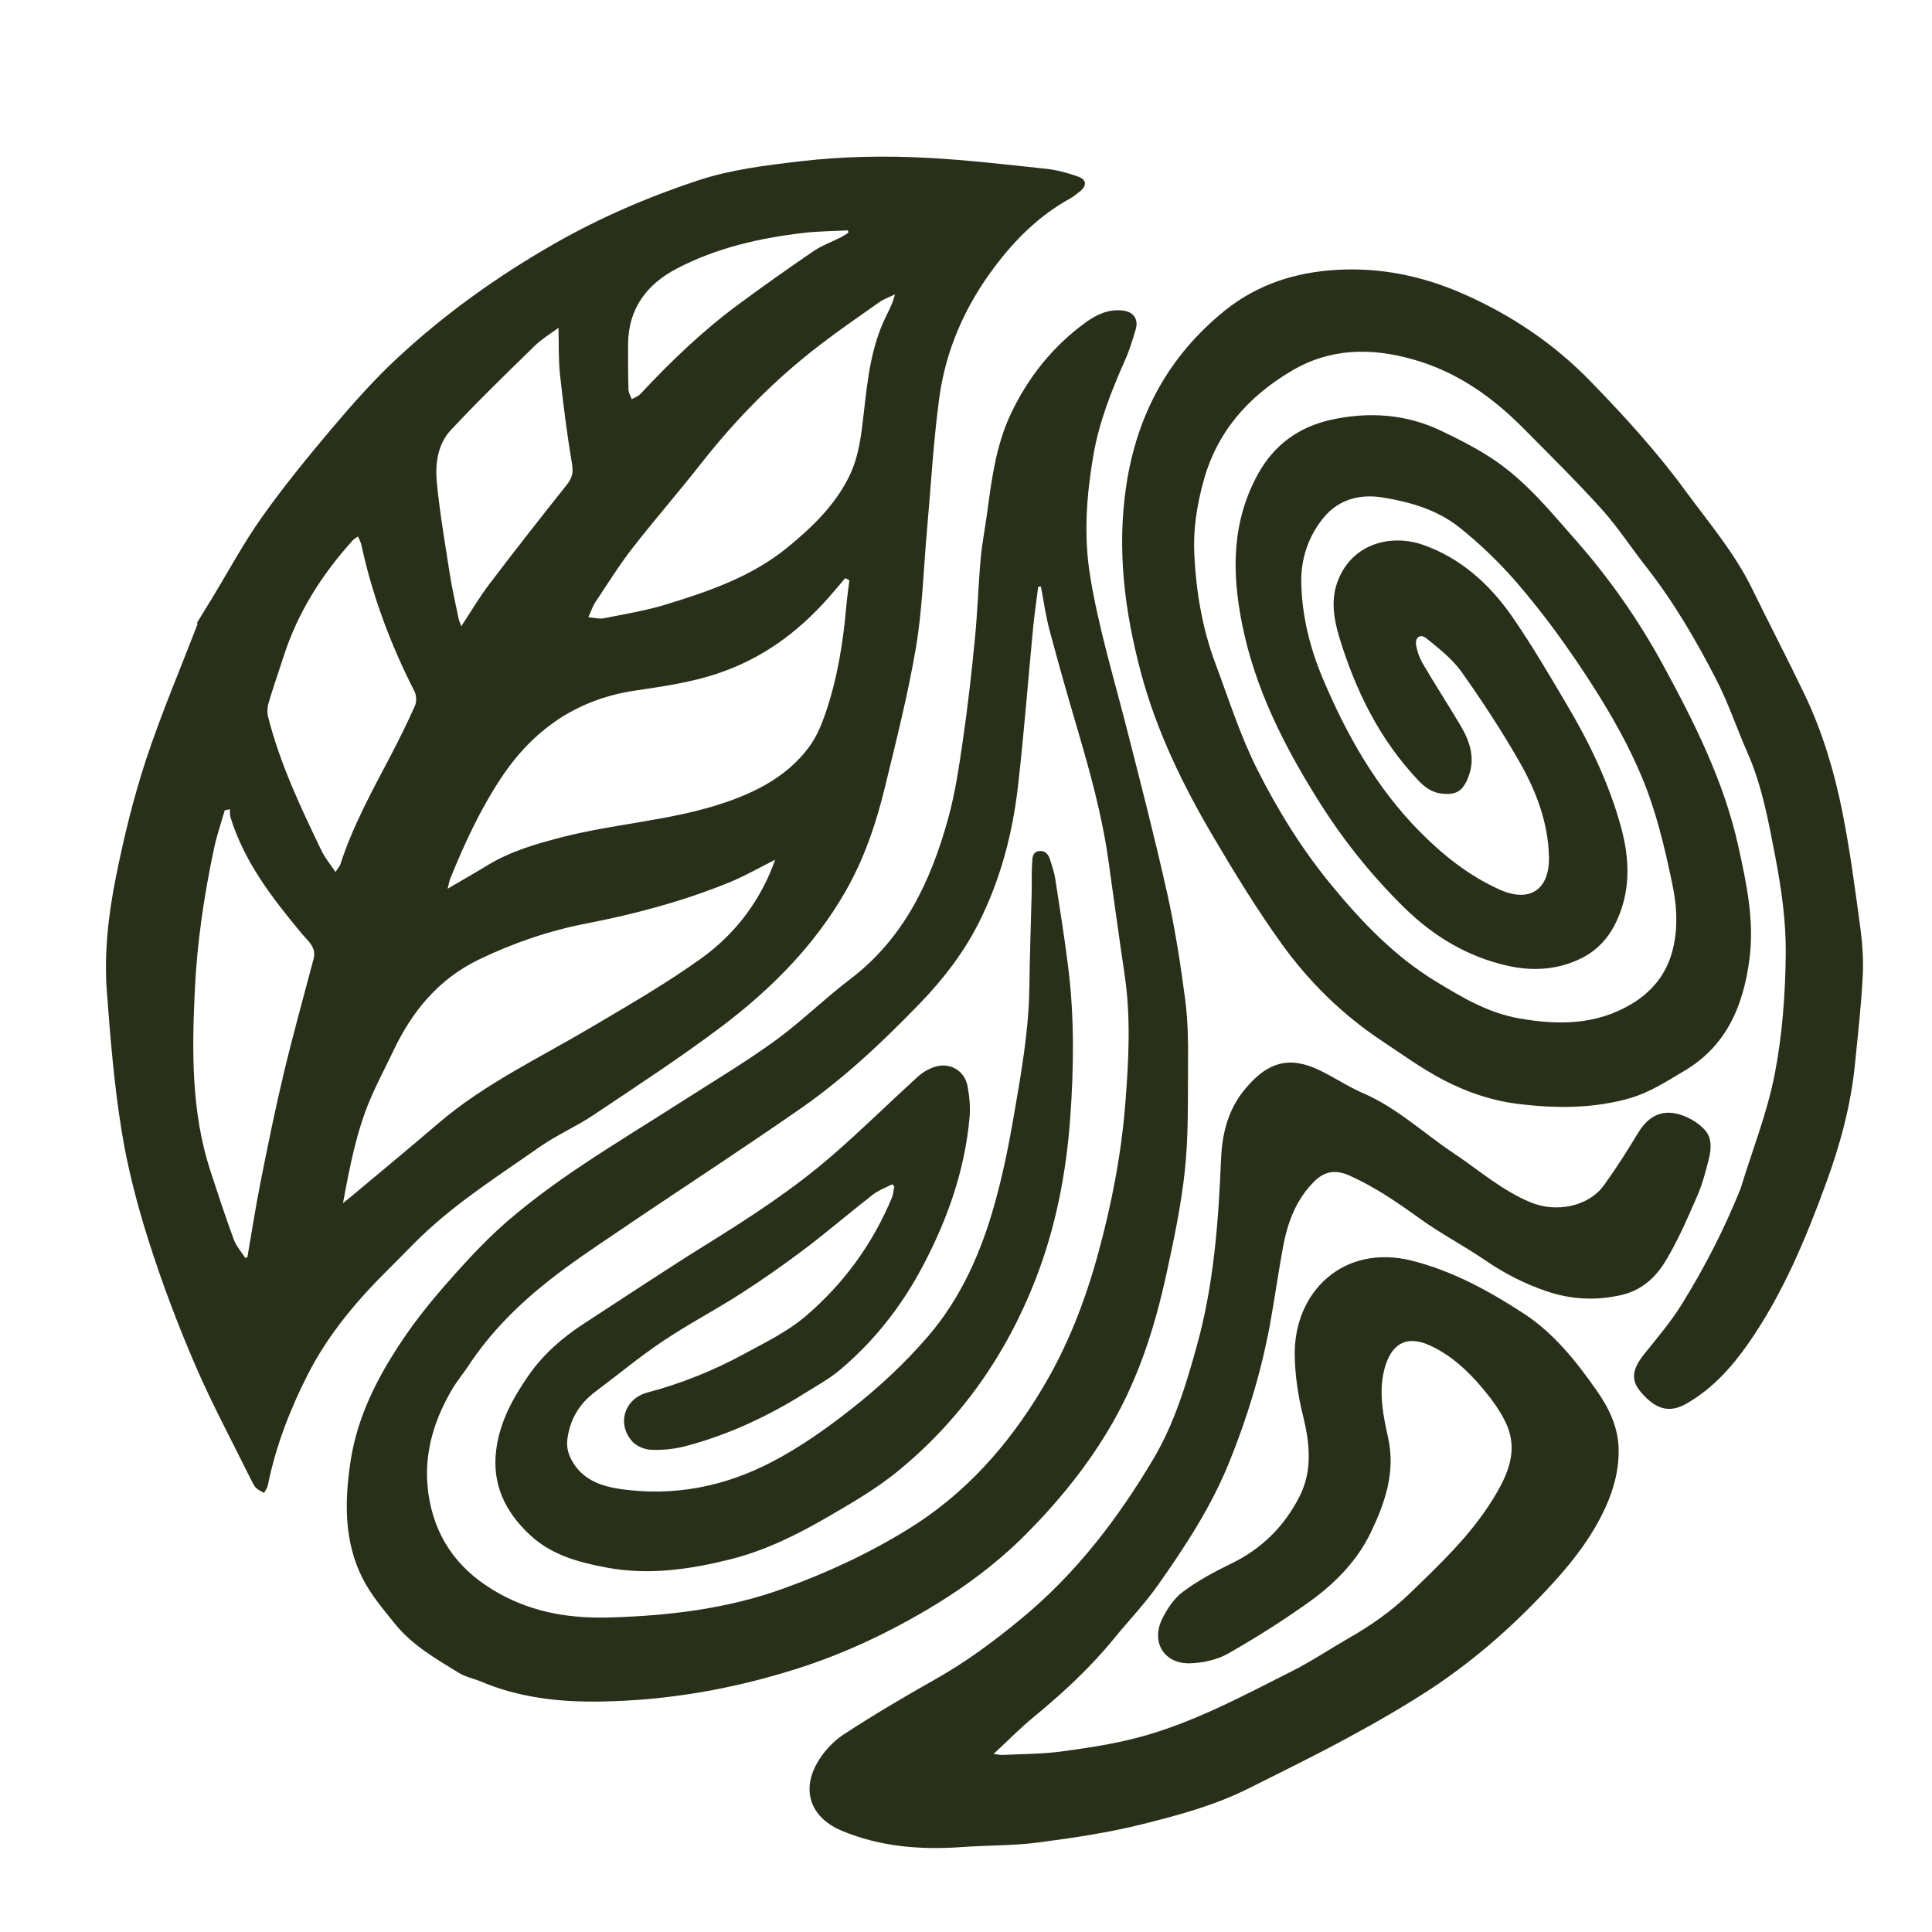
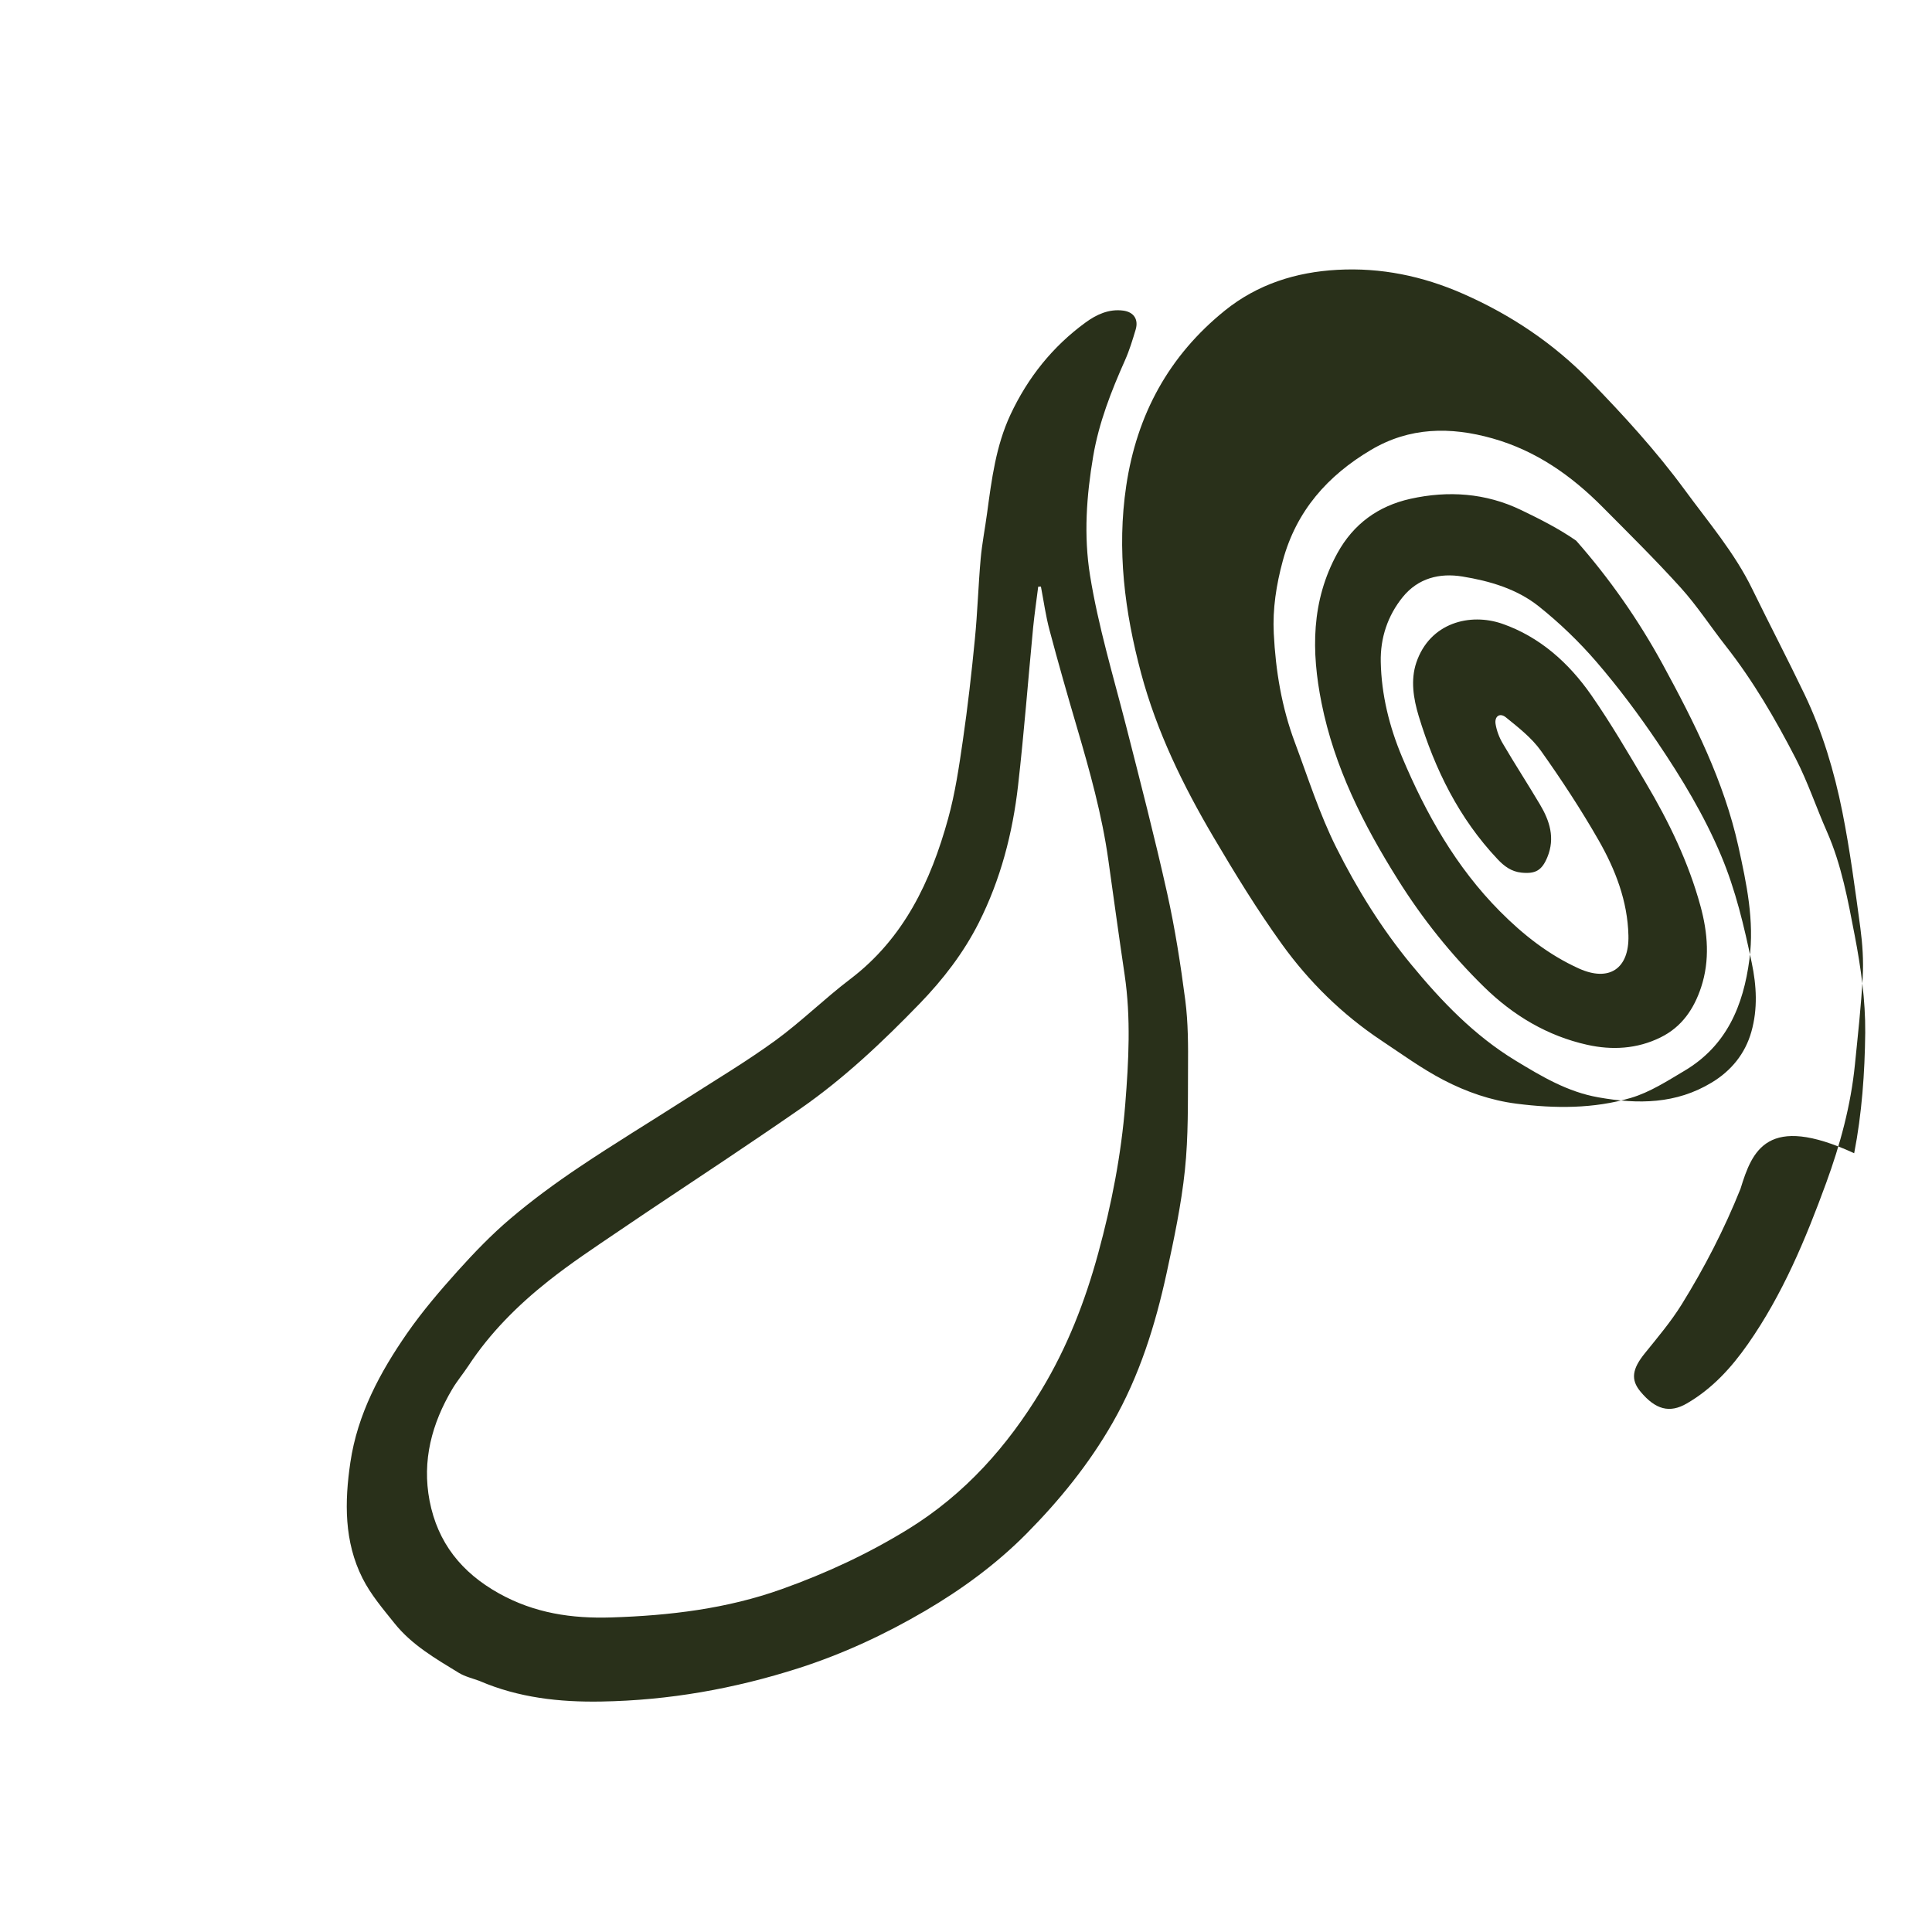
<svg xmlns="http://www.w3.org/2000/svg" version="1.1" id="Camada_1" x="0px" y="0px" width="200px" height="200px" viewBox="0 0 200 200" style="enable-background:new 0 0 200 200;" xml:space="preserve">
  <g>
-     <path style="fill-rule:evenodd;clip-rule:evenodd;fill:#29301A;" d="M20.372,64.508c0.522-0.849,1.041-1.698,1.559-2.548   c1.725-2.831,3.294-5.77,5.208-8.461c2.277-3.205,4.781-6.263,7.32-9.269c2.059-2.433,4.186-4.833,6.507-7.008   c4.992-4.671,10.529-8.633,16.478-12.025c4.687-2.671,9.619-4.796,14.733-6.493c3.459-1.147,7.047-1.584,10.661-2.007   c4.4-0.512,8.805-0.591,13.202-0.356c4.09,0.22,8.164,0.694,12.234,1.131c1.137,0.123,2.272,0.429,3.353,0.817   c0.877,0.313,0.891,0.944,0.156,1.535c-0.32,0.25-0.634,0.516-0.986,0.713c-3.179,1.753-5.68,4.214-7.854,7.115   c-3.066,4.08-5.049,8.596-5.719,13.606c-0.609,4.551-0.864,9.147-1.27,13.725c-0.36,4.019-0.465,8.076-1.135,12.041   c-0.829,4.897-2.061,9.729-3.234,14.557c-0.903,3.716-2.133,7.328-4.047,10.676c-3.213,5.609-7.682,10.11-12.774,13.962   c-4.31,3.257-8.855,6.209-13.345,9.22c-1.784,1.193-3.796,2.062-5.552,3.29c-4.147,2.905-8.435,5.629-12.13,9.136   c-1.111,1.052-2.152,2.176-3.246,3.248c-3.383,3.328-6.439,6.878-8.622,11.158c-1.872,3.68-3.334,7.478-4.15,11.521   c-0.058,0.269-0.253,0.508-0.384,0.755c-0.269-0.161-0.573-0.281-0.8-0.492c-0.199-0.18-0.334-0.454-0.458-0.701   c-1.977-4.011-4.108-7.954-5.876-12.055c-1.8-4.182-3.419-8.465-4.8-12.805c-1.19-3.743-2.19-7.577-2.815-11.443   c-0.769-4.745-1.162-9.56-1.522-14.36c-0.305-4.002,0.153-8.015,0.942-11.935c0.818-4.071,1.802-8.134,3.098-12.073   c1.576-4.776,3.555-9.416,5.361-14.12C20.432,64.545,20.404,64.527,20.372,64.508z M85.782,61.854   c-3.151,3.574-6.825,6.291-11.435,7.847c-2.859,0.969-5.756,1.358-8.681,1.8c-6,0.908-10.516,4.07-13.817,9.072   c-2.145,3.251-3.776,6.768-5.233,10.369c-0.111,0.277-0.155,0.584-0.277,1.059c1.473-0.866,2.797-1.617,4.093-2.407   c2.401-1.473,5.067-2.238,7.758-2.932c5.599-1.439,11.445-1.719,16.951-3.614c3.381-1.167,6.439-2.798,8.607-5.713   c0.748-1.005,1.269-2.226,1.68-3.422c1.264-3.652,1.862-7.448,2.194-11.288c0.073-0.853,0.203-1.702,0.311-2.553   c-0.146-0.076-0.293-0.148-0.439-0.223C86.926,60.52,86.363,61.197,85.782,61.854z M75.384,91.393   c-4.735,1.915-9.646,3.23-14.665,4.203c-3.875,0.749-7.599,2.021-11.174,3.75c-4.177,2.028-6.899,5.366-8.838,9.463   c-0.789,1.666-1.666,3.299-2.384,4.993c-1.424,3.354-2.104,6.909-2.815,10.745c0.438-0.357,0.673-0.542,0.902-0.731   c2.991-2.508,6.003-4.986,8.965-7.528c4.744-4.071,10.375-6.718,15.691-9.865c3.925-2.32,7.9-4.598,11.588-7.257   c3.557-2.568,6.146-6.065,7.589-10.166C78.658,89.79,77.07,90.711,75.384,91.393z M62.468,64.011   c2.17-0.438,4.378-0.788,6.488-1.437c4.474-1.379,8.889-2.882,12.615-5.945c2.548-2.096,4.861-4.328,6.33-7.3   c1.023-2.075,1.264-4.357,1.523-6.632c0.385-3.388,0.745-6.791,2.28-9.917c0.351-0.713,0.723-1.414,0.94-2.307   c-0.536,0.263-1.12,0.465-1.61,0.803c-2.042,1.432-4.091,2.853-6.073,4.368c-4.666,3.558-8.751,7.706-12.377,12.327   c-2.33,2.97-4.816,5.819-7.136,8.798c-1.371,1.772-2.56,3.681-3.804,5.548c-0.273,0.405-0.424,0.887-0.739,1.578   C61.572,63.95,62.042,64.096,62.468,64.011z M26.985,122.303c0.747-3.766,1.514-7.527,2.405-11.265   c0.948-3.955,2.044-7.866,3.078-11.8c0.31-1.187-0.625-1.862-1.216-2.576c-3.05-3.667-5.957-7.408-7.393-12.058   c-0.079-0.257-0.042-0.553-0.06-0.832c-0.181,0.037-0.359,0.073-0.535,0.113c-0.367,1.297-0.816,2.581-1.097,3.899   c-1.038,4.872-1.769,9.788-2.002,14.758c-0.296,6.294-0.371,12.575,1.614,18.667c0.772,2.365,1.55,4.735,2.409,7.071   c0.257,0.705,0.793,1.302,1.202,1.948c0.076-0.028,0.15-0.063,0.223-0.097C26.064,127.524,26.466,124.901,26.985,122.303z    M36.54,55.912c-3.187,3.517-5.694,7.44-7.164,11.989c-0.525,1.633-1.097,3.255-1.583,4.903c-0.134,0.456-0.145,1.005-0.024,1.462   c1.238,4.848,3.367,9.344,5.527,13.821c0.347,0.726,0.884,1.357,1.429,2.175c0.28-0.418,0.444-0.576,0.504-0.766   c1.265-3.924,3.241-7.521,5.148-11.148c0.914-1.736,1.782-3.5,2.58-5.292c0.187-0.417,0.157-1.077-0.049-1.482   c-2.454-4.819-4.345-9.831-5.488-15.124c-0.059-0.289-0.214-0.56-0.356-0.914C36.825,55.702,36.657,55.786,36.54,55.912z    M50.633,60.498c2.639-3.478,5.335-6.918,8.054-10.332c0.53-0.669,0.682-1.223,0.532-2.11c-0.519-3.071-0.911-6.17-1.247-9.27   c-0.172-1.579-0.11-3.189-0.158-4.848c-0.819,0.612-1.74,1.158-2.48,1.879c-2.926,2.858-5.864,5.708-8.653,8.693   c-1.42,1.514-1.649,3.598-1.448,5.577c0.315,3.133,0.849,6.245,1.335,9.361c0.235,1.509,0.583,3.002,0.886,4.5   c0.054,0.262,0.167,0.512,0.292,0.887C48.773,63.279,49.623,61.825,50.633,60.498z M83.154,24.113   c-4.556,0.537-9,1.55-13.092,3.689c-3.128,1.635-5.022,4.166-5.045,7.842c-0.009,1.561-0.001,3.122,0.042,4.682   c0.009,0.336,0.223,0.665,0.338,0.998c0.299-0.173,0.657-0.288,0.883-0.526c3.141-3.358,6.438-6.542,10.146-9.273   c2.56-1.893,5.161-3.736,7.791-5.527c0.869-0.59,1.892-0.958,2.835-1.435c0.27-0.139,0.518-0.313,0.773-0.47   c-0.014-0.08-0.029-0.161-0.047-0.243C86.237,23.931,84.683,23.933,83.154,24.113z" />
-     <path style="fill-rule:evenodd;clip-rule:evenodd;fill:#29301A;" d="M180.177,123.062c-1.676,4.183-3.729,8.163-6.087,11.967   c-1.121,1.804-2.504,3.437-3.84,5.091c-1.287,1.599-1.457,2.704-0.433,3.933c1.562,1.88,3.026,2.271,4.814,1.226   c2.616-1.521,4.59-3.679,6.318-6.152c3.592-5.135,5.967-10.848,8.095-16.669c1.451-3.965,2.561-8.05,2.979-12.279   c0.302-3.019,0.642-6.031,0.805-9.058c0.092-1.676-0.021-3.382-0.243-5.05c-0.545-4.024-1.074-8.063-1.868-12.043   c-0.836-4.172-2.055-8.265-3.896-12.117c-1.755-3.667-3.638-7.265-5.417-10.912c-1.834-3.778-4.549-6.936-7.002-10.288   c-2.955-4.023-6.302-7.686-9.766-11.249c-3.798-3.905-8.235-6.882-13.226-9.069c-4.15-1.819-8.458-2.709-12.971-2.46   c-4.286,0.234-8.253,1.489-11.631,4.206c-5.809,4.686-9.123,10.776-10.222,18.156c-0.986,6.61-0.163,13.027,1.541,19.403   c1.618,6.035,4.33,11.592,7.477,16.934c2.238,3.793,4.542,7.564,7.115,11.132c2.804,3.888,6.228,7.25,10.25,9.932   c2.132,1.417,4.221,2.942,6.478,4.114c2.354,1.223,4.884,2.107,7.558,2.446c3.982,0.51,7.97,0.525,11.816-0.6   c1.961-0.576,3.773-1.75,5.559-2.812c4.358-2.588,6.09-6.727,6.721-11.541c0.523-4.007-0.299-7.832-1.148-11.692   c-1.496-6.747-4.563-12.831-7.826-18.829c-2.511-4.599-5.495-8.875-8.961-12.809c-2.563-2.91-5.019-5.945-8.227-8.178   c-1.776-1.237-3.747-2.236-5.713-3.18c-3.659-1.759-7.538-2.024-11.455-1.154c-3.309,0.74-5.879,2.581-7.556,5.631   c-2.719,4.954-2.704,10.161-1.637,15.506c1.329,6.641,4.312,12.552,7.876,18.237c2.551,4.076,5.526,7.807,8.954,11.162   c3.007,2.946,6.556,5.07,10.676,5.984c2.546,0.568,5.146,0.441,7.591-0.768c2.215-1.089,3.461-2.965,4.195-5.183   c0.922-2.787,0.696-5.642-0.068-8.424c-1.234-4.52-3.265-8.713-5.645-12.732c-1.815-3.069-3.618-6.157-5.645-9.077   c-2.319-3.34-5.341-6.049-9.221-7.402c-3.333-1.157-7.504-0.122-8.903,4.023c-0.604,1.795-0.3,3.725,0.25,5.538   c1.674,5.509,4.168,10.583,8.169,14.816c0.677,0.719,1.422,1.282,2.471,1.387c1.47,0.146,2.115-0.245,2.68-1.609   c0.813-1.979,0.238-3.756-0.771-5.45c-1.256-2.117-2.604-4.19-3.85-6.315c-0.36-0.604-0.627-1.308-0.741-2   c-0.133-0.812,0.438-1.213,1.064-0.704c1.296,1.051,2.669,2.119,3.626,3.46c2.13,2.999,4.159,6.092,5.985,9.282   c1.726,3.024,2.99,6.278,3.076,9.845c0.087,3.438-1.998,4.833-5.135,3.411c-3.118-1.411-5.772-3.501-8.162-5.91   c-4.548-4.58-7.667-10.107-10.142-15.996c-1.309-3.118-2.133-6.429-2.2-9.84c-0.051-2.47,0.714-4.778,2.281-6.71   c1.59-1.954,3.813-2.508,6.18-2.118c2.83,0.462,5.629,1.282,7.89,3.081c2.161,1.723,4.19,3.676,5.992,5.769   c2.262,2.627,4.352,5.422,6.293,8.296c2.516,3.726,4.849,7.577,6.604,11.756c1.501,3.572,2.372,7.3,3.16,11.063   c0.507,2.398,0.633,4.797-0.033,7.153c-0.64,2.274-2.08,4.045-4.114,5.269c-3.671,2.223-7.602,2.258-11.71,1.53   c-3.229-0.567-5.9-2.177-8.602-3.815c-4.25-2.585-7.628-6.103-10.772-9.918c-3.084-3.737-5.621-7.833-7.771-12.124   c-1.74-3.475-2.924-7.231-4.292-10.89c-1.361-3.63-1.991-7.427-2.181-11.278c-0.129-2.537,0.258-5.032,0.93-7.51   c1.396-5.175,4.649-8.835,9.134-11.49c3.979-2.36,8.206-2.428,12.587-1.188c4.513,1.277,8.166,3.854,11.398,7.114   c2.728,2.748,5.487,5.472,8.085,8.345c1.692,1.877,3.08,4.018,4.642,6.009c2.85,3.627,5.159,7.6,7.262,11.681   c1.25,2.436,2.121,5.057,3.229,7.568c1.514,3.437,2.173,7.113,2.874,10.747c0.635,3.302,1.114,6.697,1.086,10.047   c-0.044,4.169-0.349,8.397-1.144,12.485C182.931,115.234,181.388,119.112,180.177,123.062z" />
+     <path style="fill-rule:evenodd;clip-rule:evenodd;fill:#29301A;" d="M180.177,123.062c-1.676,4.183-3.729,8.163-6.087,11.967   c-1.121,1.804-2.504,3.437-3.84,5.091c-1.287,1.599-1.457,2.704-0.433,3.933c1.562,1.88,3.026,2.271,4.814,1.226   c2.616-1.521,4.59-3.679,6.318-6.152c3.592-5.135,5.967-10.848,8.095-16.669c1.451-3.965,2.561-8.05,2.979-12.279   c0.302-3.019,0.642-6.031,0.805-9.058c0.092-1.676-0.021-3.382-0.243-5.05c-0.545-4.024-1.074-8.063-1.868-12.043   c-0.836-4.172-2.055-8.265-3.896-12.117c-1.755-3.667-3.638-7.265-5.417-10.912c-1.834-3.778-4.549-6.936-7.002-10.288   c-2.955-4.023-6.302-7.686-9.766-11.249c-3.798-3.905-8.235-6.882-13.226-9.069c-4.15-1.819-8.458-2.709-12.971-2.46   c-4.286,0.234-8.253,1.489-11.631,4.206c-5.809,4.686-9.123,10.776-10.222,18.156c-0.986,6.61-0.163,13.027,1.541,19.403   c1.618,6.035,4.33,11.592,7.477,16.934c2.238,3.793,4.542,7.564,7.115,11.132c2.804,3.888,6.228,7.25,10.25,9.932   c2.132,1.417,4.221,2.942,6.478,4.114c2.354,1.223,4.884,2.107,7.558,2.446c3.982,0.51,7.97,0.525,11.816-0.6   c1.961-0.576,3.773-1.75,5.559-2.812c4.358-2.588,6.09-6.727,6.721-11.541c0.523-4.007-0.299-7.832-1.148-11.692   c-1.496-6.747-4.563-12.831-7.826-18.829c-2.511-4.599-5.495-8.875-8.961-12.809c-1.776-1.237-3.747-2.236-5.713-3.18c-3.659-1.759-7.538-2.024-11.455-1.154c-3.309,0.74-5.879,2.581-7.556,5.631   c-2.719,4.954-2.704,10.161-1.637,15.506c1.329,6.641,4.312,12.552,7.876,18.237c2.551,4.076,5.526,7.807,8.954,11.162   c3.007,2.946,6.556,5.07,10.676,5.984c2.546,0.568,5.146,0.441,7.591-0.768c2.215-1.089,3.461-2.965,4.195-5.183   c0.922-2.787,0.696-5.642-0.068-8.424c-1.234-4.52-3.265-8.713-5.645-12.732c-1.815-3.069-3.618-6.157-5.645-9.077   c-2.319-3.34-5.341-6.049-9.221-7.402c-3.333-1.157-7.504-0.122-8.903,4.023c-0.604,1.795-0.3,3.725,0.25,5.538   c1.674,5.509,4.168,10.583,8.169,14.816c0.677,0.719,1.422,1.282,2.471,1.387c1.47,0.146,2.115-0.245,2.68-1.609   c0.813-1.979,0.238-3.756-0.771-5.45c-1.256-2.117-2.604-4.19-3.85-6.315c-0.36-0.604-0.627-1.308-0.741-2   c-0.133-0.812,0.438-1.213,1.064-0.704c1.296,1.051,2.669,2.119,3.626,3.46c2.13,2.999,4.159,6.092,5.985,9.282   c1.726,3.024,2.99,6.278,3.076,9.845c0.087,3.438-1.998,4.833-5.135,3.411c-3.118-1.411-5.772-3.501-8.162-5.91   c-4.548-4.58-7.667-10.107-10.142-15.996c-1.309-3.118-2.133-6.429-2.2-9.84c-0.051-2.47,0.714-4.778,2.281-6.71   c1.59-1.954,3.813-2.508,6.18-2.118c2.83,0.462,5.629,1.282,7.89,3.081c2.161,1.723,4.19,3.676,5.992,5.769   c2.262,2.627,4.352,5.422,6.293,8.296c2.516,3.726,4.849,7.577,6.604,11.756c1.501,3.572,2.372,7.3,3.16,11.063   c0.507,2.398,0.633,4.797-0.033,7.153c-0.64,2.274-2.08,4.045-4.114,5.269c-3.671,2.223-7.602,2.258-11.71,1.53   c-3.229-0.567-5.9-2.177-8.602-3.815c-4.25-2.585-7.628-6.103-10.772-9.918c-3.084-3.737-5.621-7.833-7.771-12.124   c-1.74-3.475-2.924-7.231-4.292-10.89c-1.361-3.63-1.991-7.427-2.181-11.278c-0.129-2.537,0.258-5.032,0.93-7.51   c1.396-5.175,4.649-8.835,9.134-11.49c3.979-2.36,8.206-2.428,12.587-1.188c4.513,1.277,8.166,3.854,11.398,7.114   c2.728,2.748,5.487,5.472,8.085,8.345c1.692,1.877,3.08,4.018,4.642,6.009c2.85,3.627,5.159,7.6,7.262,11.681   c1.25,2.436,2.121,5.057,3.229,7.568c1.514,3.437,2.173,7.113,2.874,10.747c0.635,3.302,1.114,6.697,1.086,10.047   c-0.044,4.169-0.349,8.397-1.144,12.485C182.931,115.234,181.388,119.112,180.177,123.062z" />
    <path style="fill-rule:evenodd;clip-rule:evenodd;fill:#29301A;" d="M47.504,173.177c-2.399-1.467-4.87-2.888-6.658-5.124   c-1.193-1.49-2.468-2.982-3.317-4.67c-1.914-3.797-1.865-7.902-1.259-12c0.735-4.987,3.069-9.324,5.888-13.385   c1.57-2.257,3.372-4.363,5.21-6.412c1.718-1.909,3.521-3.784,5.48-5.444c2.25-1.909,4.647-3.666,7.101-5.312   c3.614-2.428,7.339-4.685,11.005-7.033c3.114-1.996,6.303-3.898,9.292-6.069c2.7-1.964,5.096-4.341,7.759-6.363   c5.569-4.226,8.35-10.129,10.139-16.603c0.732-2.64,1.135-5.387,1.529-8.106c0.508-3.486,0.904-6.992,1.246-10.499   c0.273-2.762,0.354-5.544,0.599-8.313c0.143-1.59,0.458-3.166,0.669-4.754c0.471-3.466,0.905-6.925,2.413-10.16   c1.797-3.84,4.358-7.051,7.769-9.54c1.117-0.816,2.409-1.431,3.894-1.237c1.089,0.138,1.615,0.894,1.302,1.96   c-0.322,1.076-0.651,2.163-1.107,3.185c-1.43,3.208-2.7,6.453-3.292,9.934c-0.693,4.101-0.993,8.197-0.325,12.345   c0.852,5.274,2.4,10.381,3.723,15.544c1.47,5.766,2.963,11.526,4.257,17.333c0.817,3.665,1.397,7.396,1.882,11.117   c0.297,2.309,0.297,4.672,0.28,7.011c-0.02,3.522,0.043,7.063-0.323,10.551c-0.375,3.583-1.128,7.134-1.893,10.66   c-1.175,5.403-2.813,10.641-5.589,15.49c-2.433,4.257-5.49,8.022-8.912,11.479c-3.115,3.145-6.681,5.757-10.508,8.002   c-4.153,2.43-8.465,4.44-13.076,5.922c-6.667,2.136-13.439,3.339-20.425,3.457c-4.335,0.078-8.581-0.395-12.605-2.126   C48.928,173.743,48.148,173.568,47.504,173.177z M106.951,64.947c-0.523,5.459-0.941,10.924-1.561,16.369   c-0.562,4.946-1.811,9.732-4.063,14.201c-1.576,3.119-3.685,5.857-6.112,8.366c-3.84,3.966-7.84,7.753-12.388,10.909   c-2.527,1.755-5.08,3.478-7.636,5.194c-3.708,2.489-7.449,4.943-11.146,7.461c-2.467,1.673-4.964,3.322-7.302,5.18   c-3.159,2.506-6.009,5.35-8.25,8.754c-0.534,0.813-1.172,1.569-1.668,2.404c-2.119,3.578-3.153,7.411-2.355,11.575   c0.838,4.34,3.305,7.429,7.186,9.59c3.667,2.045,7.531,2.618,11.638,2.486c6.019-0.19,11.95-0.896,17.633-2.93   c4.578-1.632,8.98-3.675,13.131-6.238c5.833-3.604,10.237-8.556,13.745-14.37c2.671-4.418,4.53-9.19,5.883-14.162   c1.383-5.06,2.385-10.207,2.8-15.436c0.355-4.465,0.595-8.931-0.065-13.393c-0.588-3.954-1.128-7.911-1.685-11.868   c-0.656-4.704-1.938-9.264-3.272-13.81c-0.978-3.325-1.931-6.656-2.819-10.005c-0.394-1.473-0.601-3.001-0.89-4.501   c-0.095,0.003-0.187,0.007-0.281,0.011C107.299,62.14,107.092,63.54,106.951,64.947z" />
-     <path style="fill-rule:evenodd;clip-rule:evenodd;fill:#29301A;" d="M102.854,181.568c1.502-1.388,2.77-2.687,4.166-3.836   c3.002-2.464,5.843-5.093,8.305-8.113c1.497-1.836,3.158-3.563,4.521-5.496c2.828-4.004,5.515-8.104,7.378-12.69   c1.88-4.633,3.324-9.374,4.235-14.278c0.496-2.702,0.869-5.435,1.373-8.138c0.468-2.494,1.344-4.834,3.181-6.677   c1.142-1.143,2.271-1.276,3.729-0.627c2.581,1.163,4.888,2.738,7.176,4.392c2.194,1.589,4.629,2.851,6.868,4.384   c1.957,1.339,4.011,2.392,6.248,3.157c2.596,0.896,5.19,1.02,7.854,0.403c2.005-0.463,3.458-1.779,4.446-3.374   c1.337-2.167,2.344-4.546,3.371-6.884c0.534-1.223,0.872-2.543,1.199-3.846c0.258-1.014,0.323-2.146-0.404-2.957   c-0.579-0.646-1.402-1.167-2.217-1.478c-2.063-0.791-3.58-0.1-4.725,1.796c-1.113,1.842-2.27,3.666-3.528,5.402   c-1.594,2.196-4.919,2.861-7.576,1.761c-2.963-1.222-5.339-3.33-7.958-5.076c-3.144-2.095-5.908-4.74-9.448-6.253   c-1.708-0.738-3.253-1.85-4.97-2.578c-3.113-1.32-5.208-0.203-7.173,2.157c-1.758,2.099-2.395,4.584-2.503,7.301   c-0.27,6.506-0.752,12.998-2.508,19.305c-1.122,4.049-2.34,8.07-4.5,11.708c-3.677,6.195-7.999,11.842-13.604,16.479   c-2.831,2.344-5.735,4.509-8.942,6.312c-3.231,1.825-6.435,3.711-9.538,5.743c-1.106,0.729-2.112,1.838-2.754,3.001   c-1.669,3.002-0.449,5.688,2.582,6.951c3.965,1.661,8.166,1.994,12.434,1.689c2.615-0.191,5.259-0.13,7.853-0.467   c3.646-0.476,7.312-1.018,10.875-1.912c3.713-0.928,7.445-1.936,10.911-3.671c3.492-1.747,7-3.465,10.434-5.33   c2.884-1.563,5.732-3.201,8.474-4.995c4.803-3.16,9.053-6.981,12.91-11.248c2.067-2.29,3.892-4.737,5.168-7.534   c0.885-1.935,1.427-3.996,1.359-6.163c-0.067-2.254-1.056-4.21-2.285-5.962c-2.102-3.002-4.391-5.886-7.498-7.926   c-3.604-2.355-7.368-4.413-11.567-5.483c-7.131-1.813-12.301,3.234-12.176,9.831c0.037,2.045,0.342,4.125,0.836,6.109   c0.711,2.903,1.054,5.742-0.361,8.5c-1.57,3.069-3.902,5.38-7.041,6.902c-1.732,0.839-3.459,1.77-4.999,2.917   c-0.93,0.69-1.663,1.787-2.175,2.852c-1.156,2.404,0.246,4.641,2.918,4.557c1.329-0.039,2.795-0.362,3.937-1.011   c2.904-1.655,5.732-3.446,8.447-5.391c2.639-1.891,4.933-4.249,6.333-7.186c1.449-3.035,2.563-6.205,1.77-9.776   c-0.498-2.254-0.984-4.593-0.414-6.96c0.66-2.73,2.298-3.7,4.732-2.584c2.18,1.003,3.91,2.59,5.421,4.396   c0.937,1.11,1.84,2.314,2.45,3.621c1.354,2.857,0.197,5.402-1.308,7.849c-2.337,3.808-5.548,6.82-8.723,9.887   c-1.894,1.823-3.999,3.278-6.257,4.567c-1.926,1.104-3.771,2.351-5.747,3.35c-5.219,2.628-10.375,5.434-16.069,6.93   c-2.587,0.679-5.261,1.083-7.921,1.439c-2.001,0.268-4.042,0.255-6.065,0.354C103.554,181.685,103.316,181.627,102.854,181.568z" />
-     <path style="fill-rule:evenodd;clip-rule:evenodd;fill:#29301A;" d="M92.579,122.807c-0.078,0.383-0.093,0.793-0.239,1.153   c-1.998,4.795-4.957,8.88-8.915,12.269c-1.945,1.66-4.223,2.744-6.436,3.951c-3.168,1.722-6.49,3.047-9.979,3.977   c-2.404,0.644-3.192,3.305-1.522,5.099c0.453,0.478,1.283,0.809,1.957,0.829c1.157,0.041,2.368-0.075,3.494-0.371   c4.383-1.153,8.457-3.045,12.297-5.442c1.256-0.792,2.575-1.504,3.702-2.449c3.543-2.979,6.359-6.56,8.539-10.667   c2.591-4.873,4.403-9.99,4.895-15.519c0.093-1.05-0.019-2.142-0.208-3.189c-0.303-1.641-1.875-2.537-3.466-1.987   c-0.629,0.214-1.247,0.593-1.741,1.043c-2.94,2.68-5.771,5.476-8.775,8.082c-3.982,3.463-8.399,6.348-12.881,9.13   c-4.33,2.692-8.578,5.522-12.855,8.304c-2.227,1.444-4.222,3.187-5.732,5.367c-1.613,2.327-2.986,4.811-3.347,7.707   c-0.444,3.554,0.894,6.362,3.471,8.783c2.272,2.124,5.071,2.854,7.963,3.399c4.323,0.813,8.601,0.194,12.792-0.853   c3.612-0.903,6.953-2.56,10.161-4.429c2.459-1.43,4.954-2.876,7.15-4.665c6.532-5.332,11.251-12.063,14.302-19.902   c2.074-5.347,3.165-10.939,3.583-16.687c0.376-5.193,0.437-10.369-0.198-15.534c-0.383-3.102-0.883-6.191-1.36-9.277   c-0.097-0.645-0.326-1.27-0.516-1.902c-0.173-0.572-0.505-1.018-1.177-0.92c-0.701,0.108-0.66,0.767-0.693,1.243   c-0.071,1.01-0.017,2.027-0.046,3.042c-0.079,3.267-0.2,6.527-0.239,9.789c-0.059,4.664-0.904,9.229-1.692,13.798   c-0.504,2.909-1.109,5.816-1.906,8.662c-1.403,5.007-3.481,9.737-6.915,13.722c-2.401,2.783-5.087,5.278-7.999,7.561   c-2.603,2.04-5.278,3.929-8.206,5.447c-4.887,2.532-10.084,3.554-15.548,2.782c-1.895-0.271-3.763-0.852-4.918-2.658   c-0.509-0.8-0.769-1.599-0.636-2.561c0.279-2.047,1.258-3.651,2.903-4.877c2.327-1.741,4.567-3.608,6.978-5.223   c2.618-1.757,5.425-3.221,8.08-4.927c2.256-1.447,4.459-2.999,6.601-4.614c2.384-1.805,4.649-3.752,7.006-5.587   c0.603-0.475,1.357-0.746,2.043-1.108C92.427,122.67,92.503,122.734,92.579,122.807z" />
  </g>
</svg>